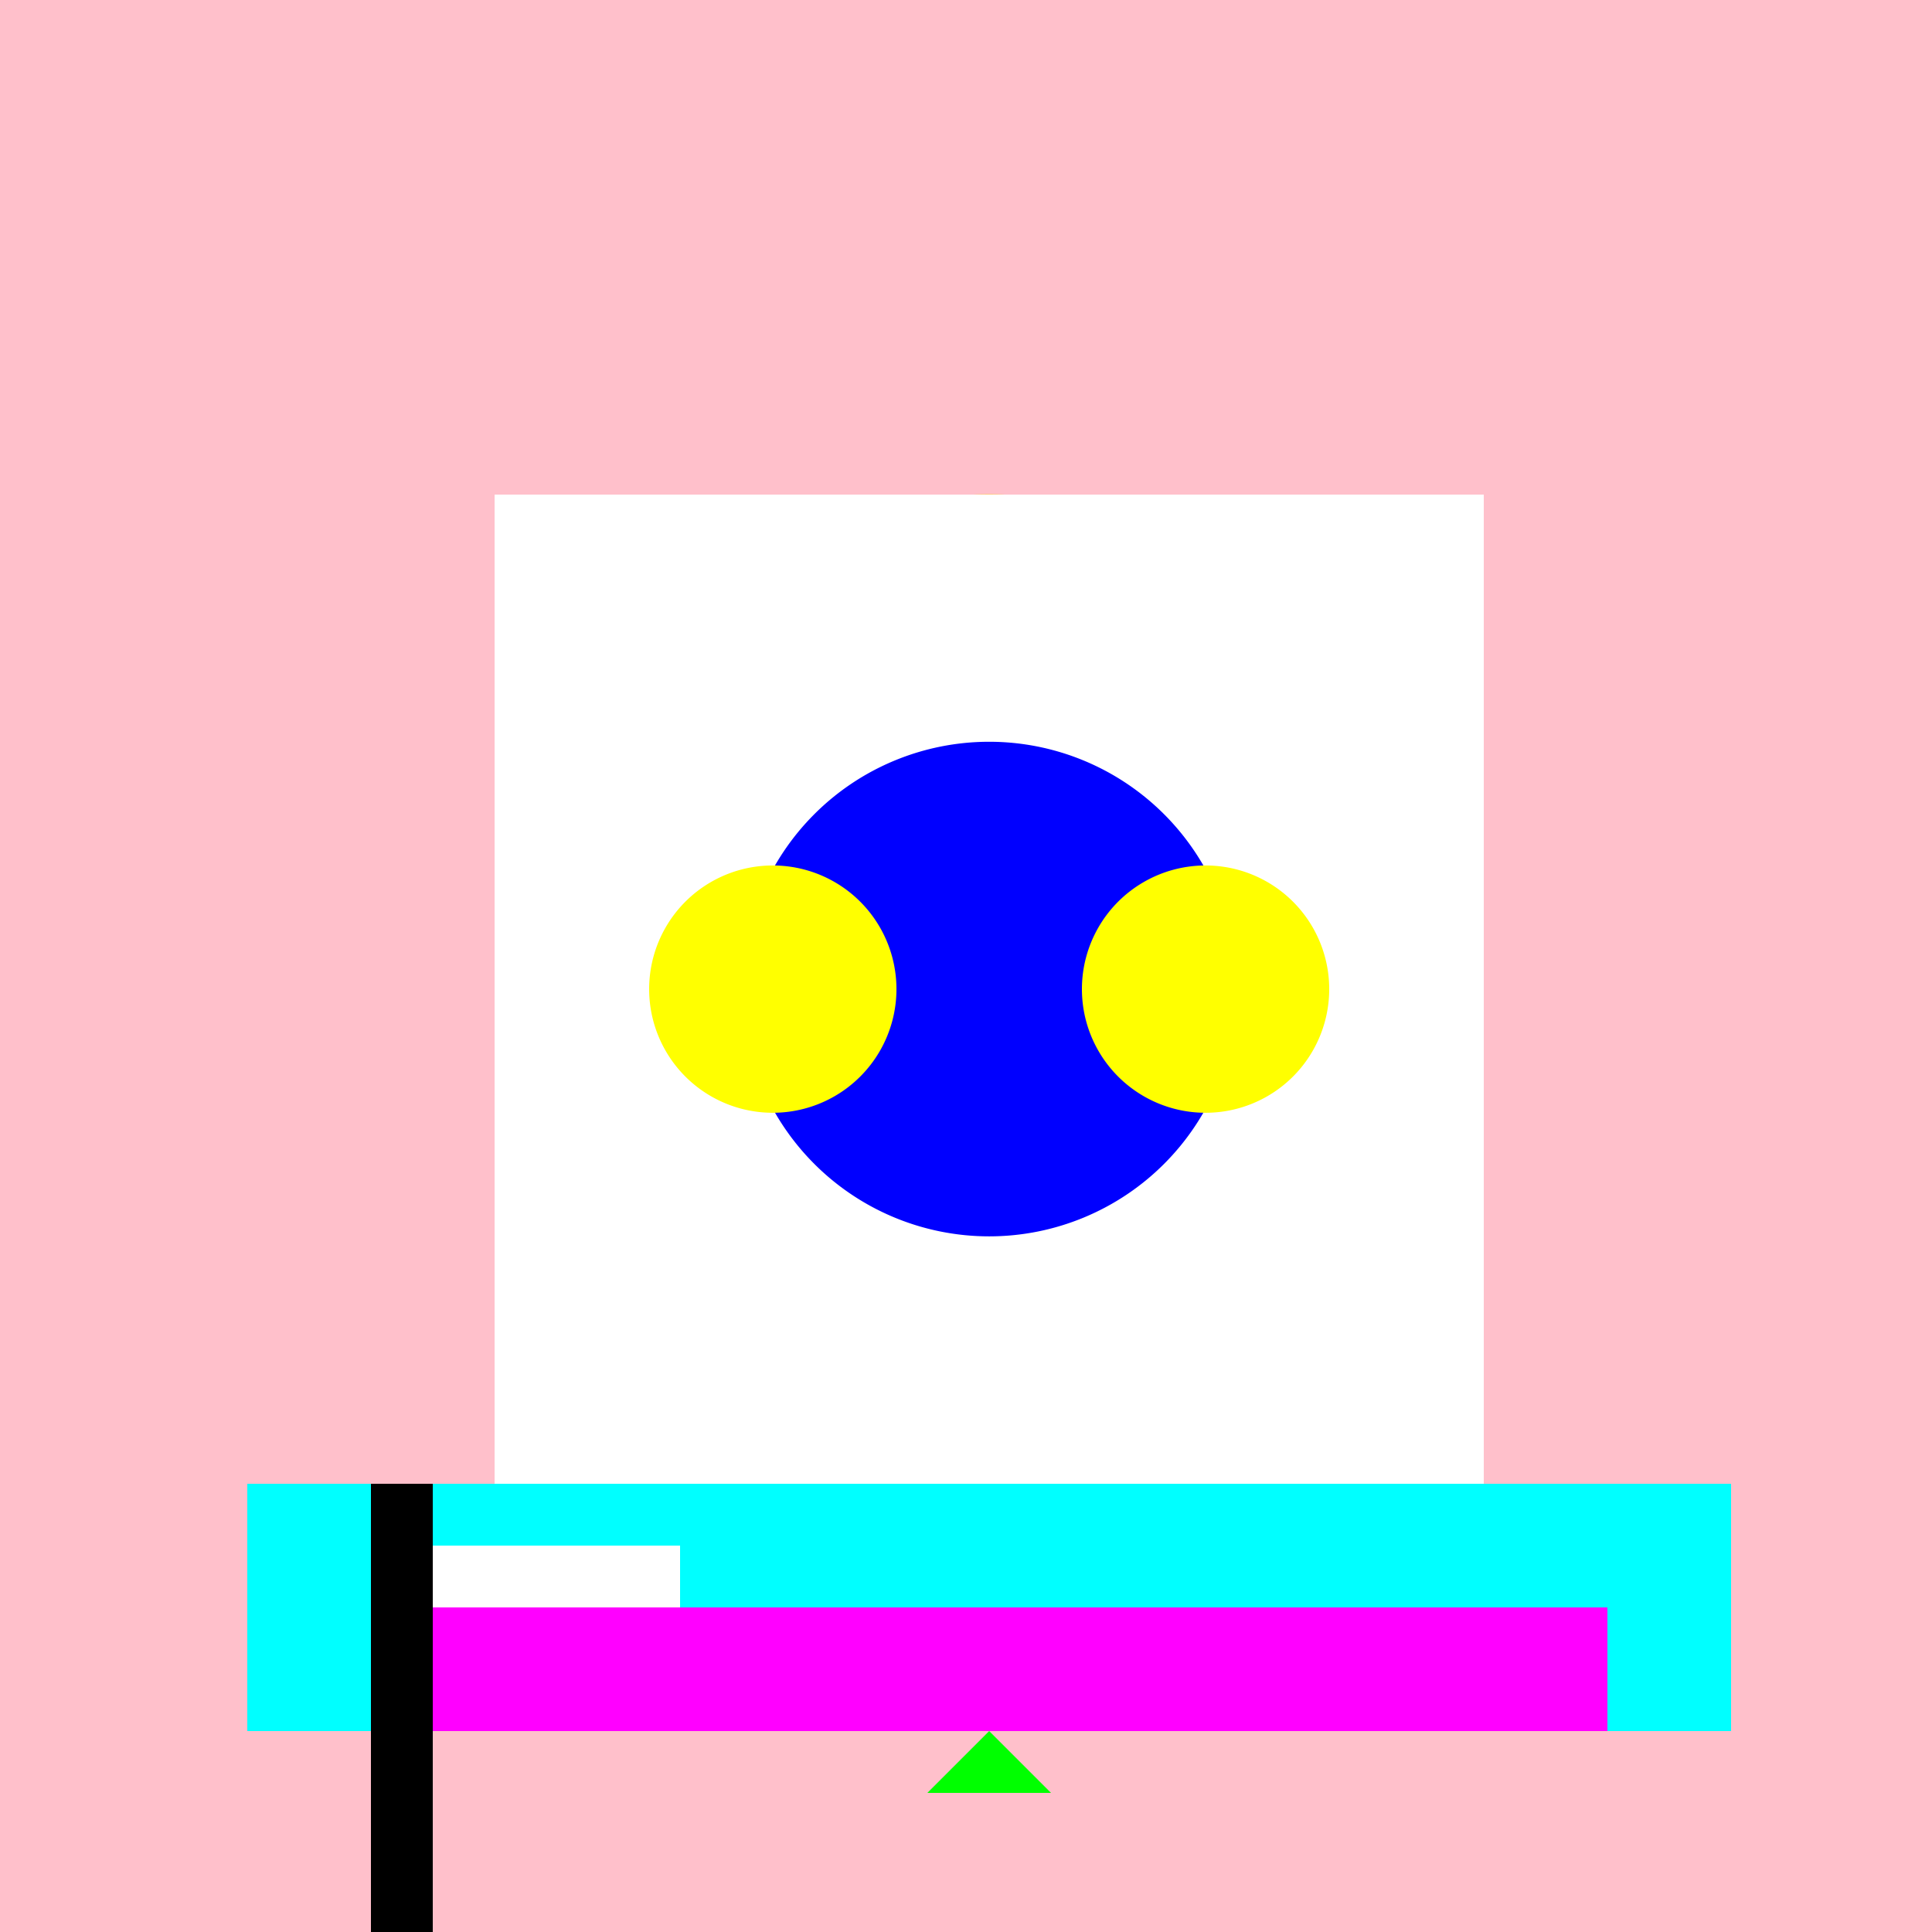
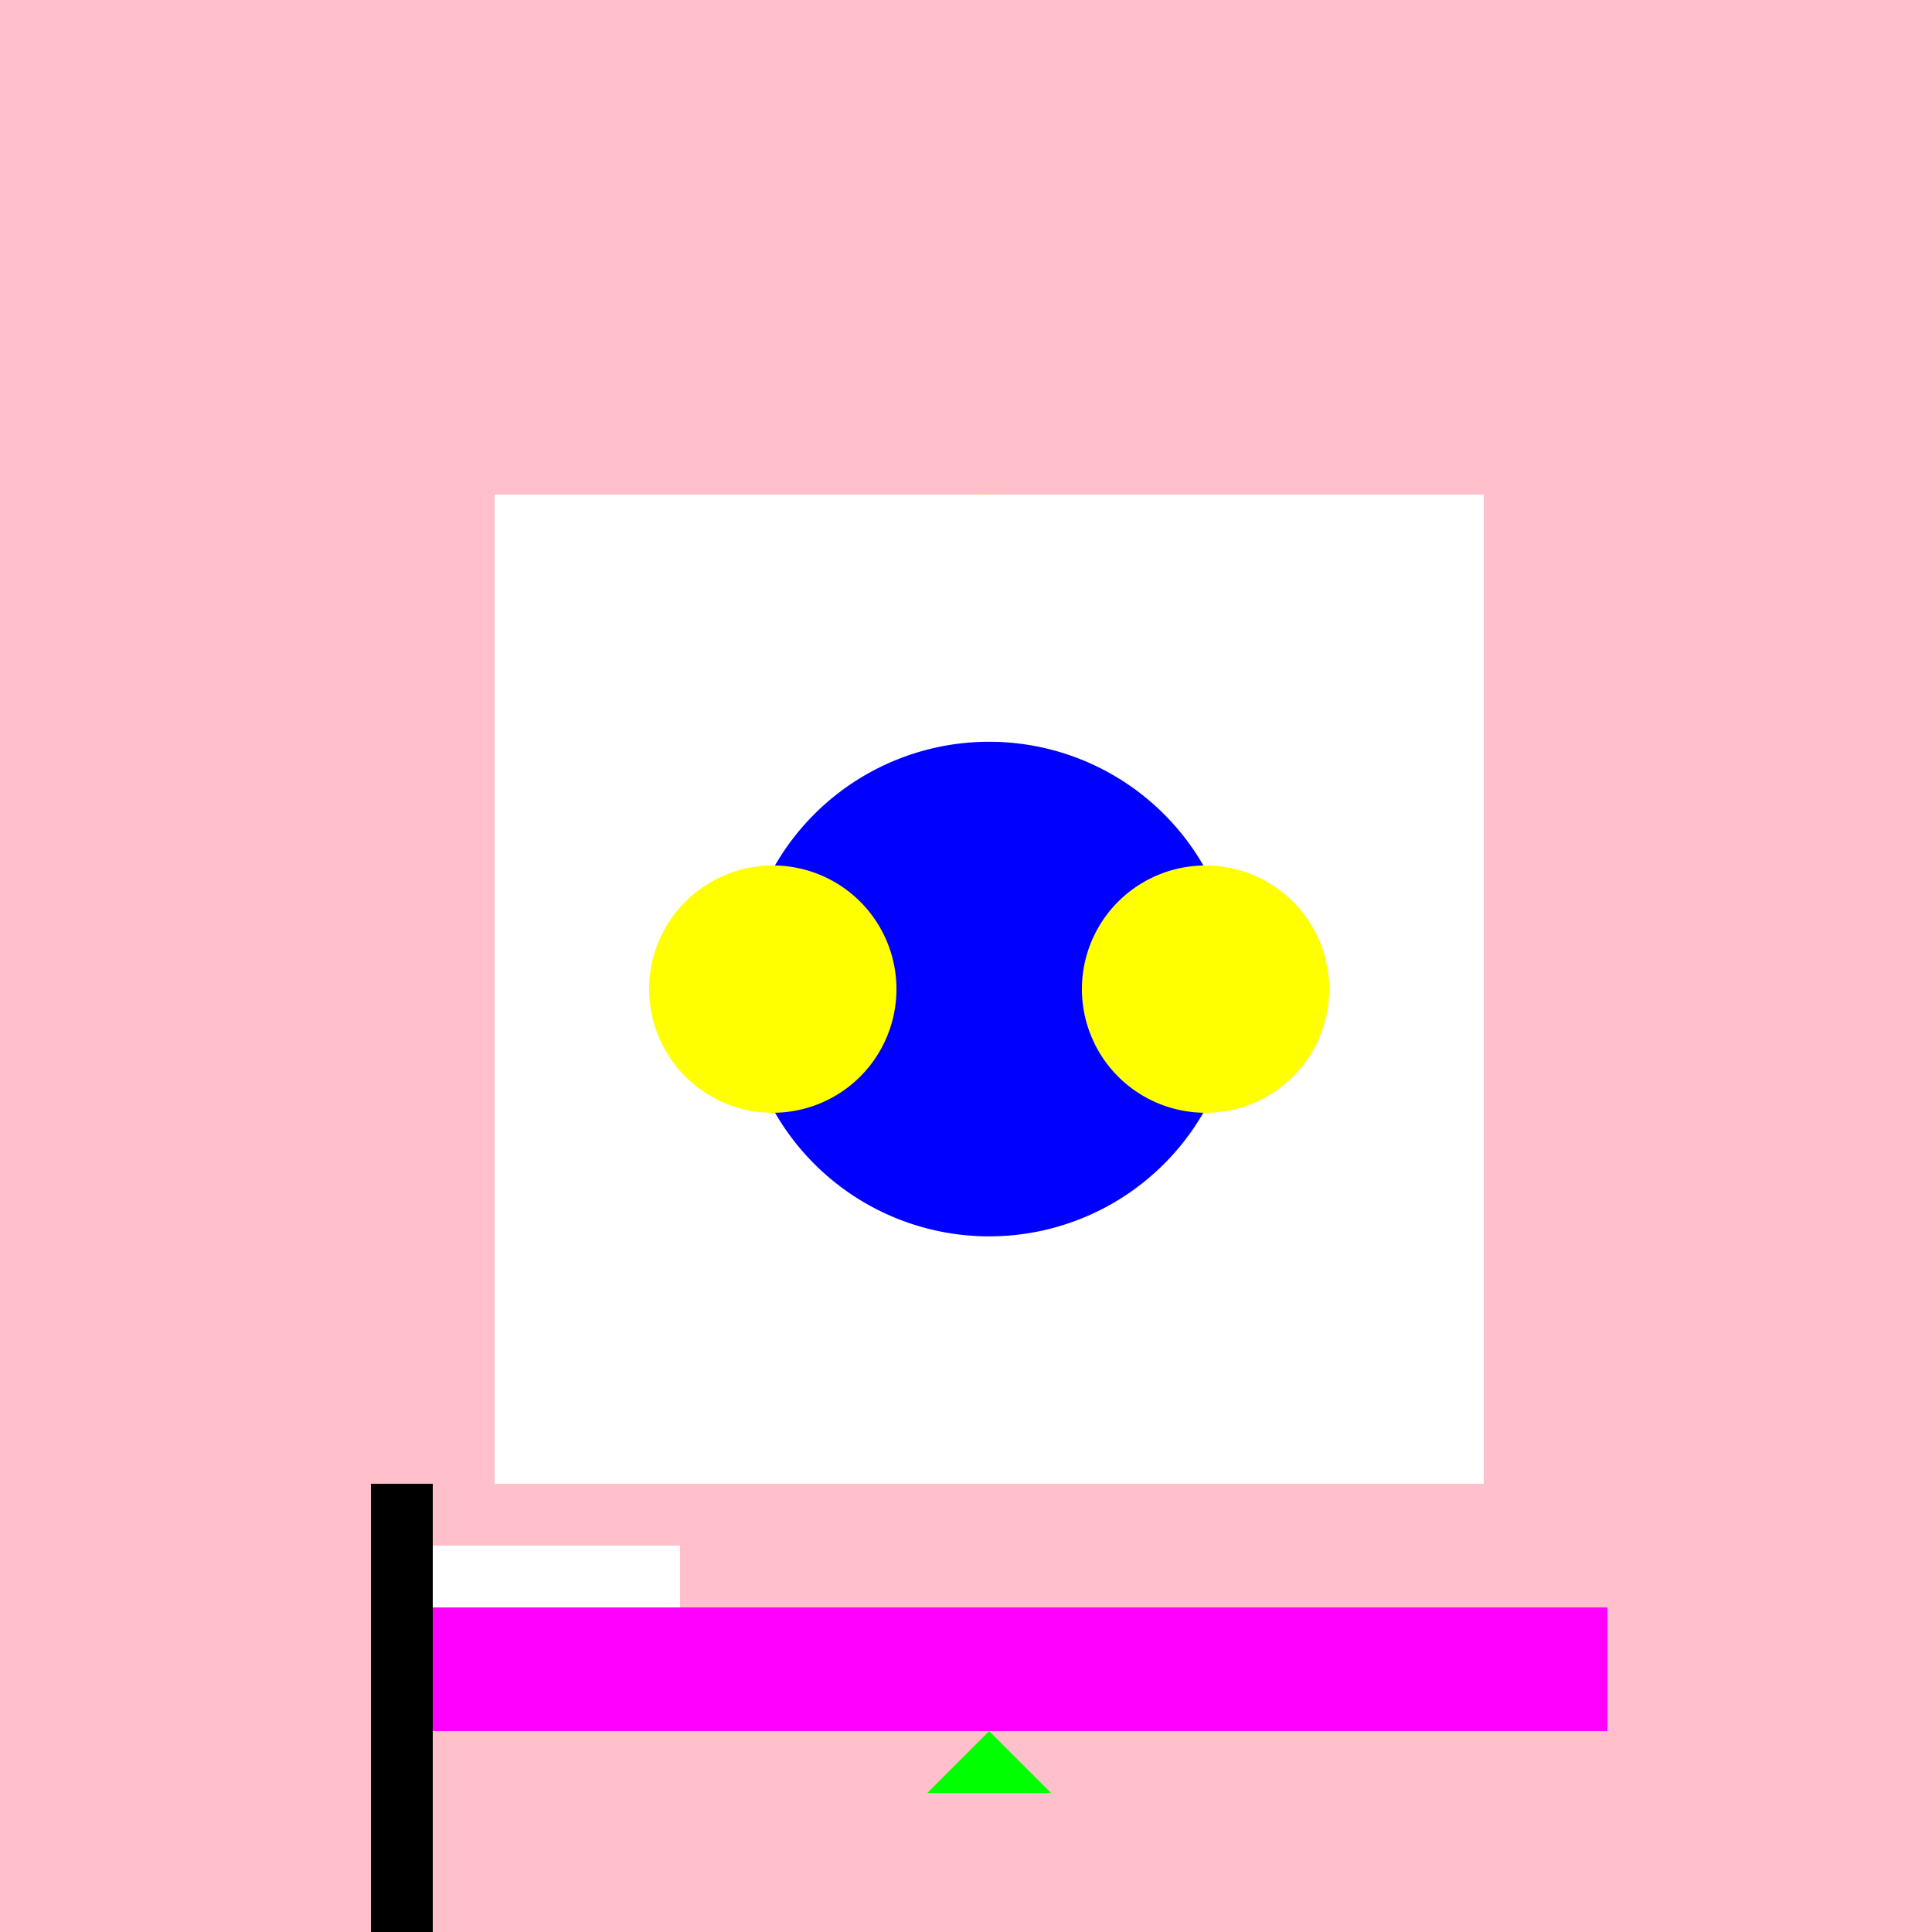
<svg xmlns="http://www.w3.org/2000/svg" width="500" height="500">
  <defs />
  <g>
    <rect fill="#FFC0CB" stroke="none" x="0" y="0" width="512" height="512" />
    <path fill="#FFD700" stroke="none" paint-order="stroke fill markers" d=" M 384 256 A 128 128 0 1 1 384 255.872" />
    <path fill="#FF0000" stroke="none" paint-order="stroke fill markers" d=" M 226 206 A 20 20 0 1 1 226 205.98" />
    <path fill="#FF0000" stroke="none" paint-order="stroke fill markers" d=" M 326 206 A 20 20 0 1 1 326 205.98" />
    <path fill="#FF0000" stroke="none" paint-order="stroke fill markers" d=" M 336 256 A 80 80 0 0 1 176 256" />
-     <rect fill="#00FFFF" stroke="none" x="64" y="384" width="384" height="64" />
    <rect fill="#FF00FF" stroke="none" x="96" y="416" width="320" height="32" />
    <rect fill="#000000" stroke="none" x="96" y="384" width="16" height="128" />
    <rect fill="#FFFFFF" stroke="none" x="112" y="400" width="64" height="16" />
    <path fill="#00FF00" stroke="none" paint-order="stroke fill markers" d=" M 256 448 L 272 464 L 240 464 Z" />
    <rect fill="#FFFFFF" stroke="none" x="128" y="128" width="256" height="256" />
    <path fill="#0000FF" stroke="none" paint-order="stroke fill markers" d=" M 320 256 A 64 64 0 1 1 320 255.936" />
    <path fill="#FFFF00" stroke="none" paint-order="stroke fill markers" d=" M 232 256 A 32 32 0 1 1 232 255.968" />
    <path fill="#FFFF00" stroke="none" paint-order="stroke fill markers" d=" M 344 256 A 32 32 0 1 1 344 255.968" />
  </g>
</svg>